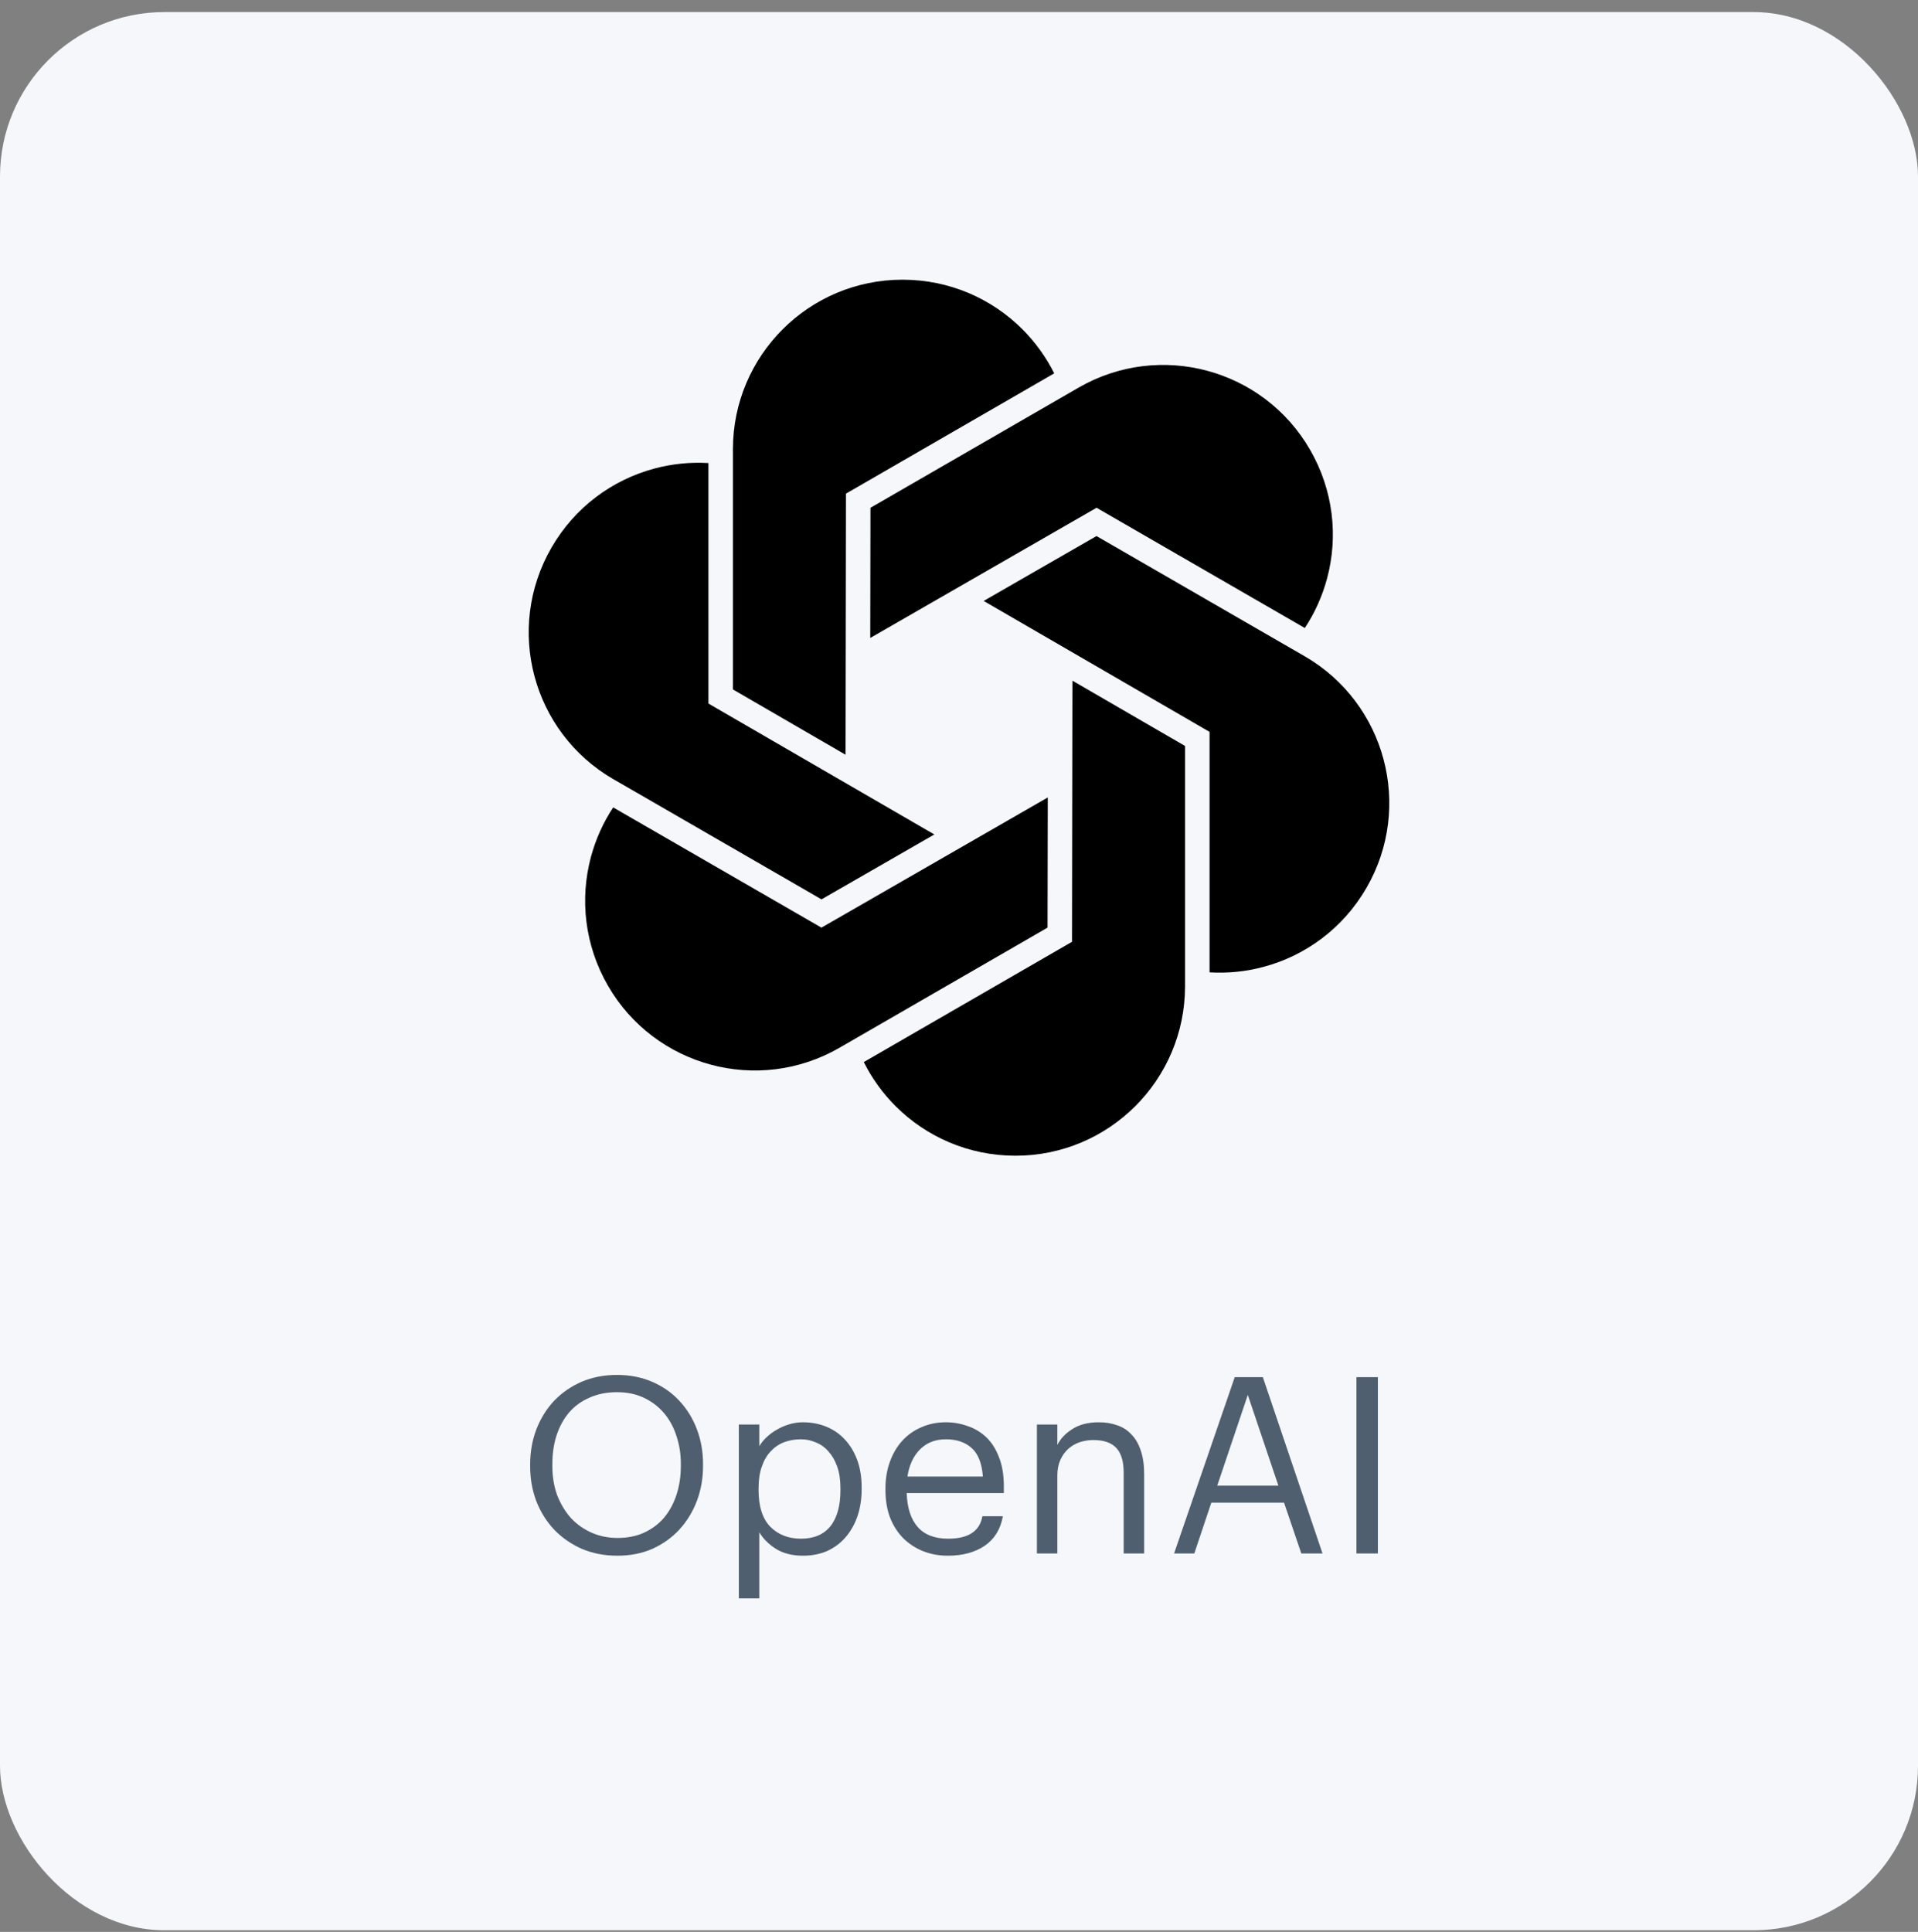
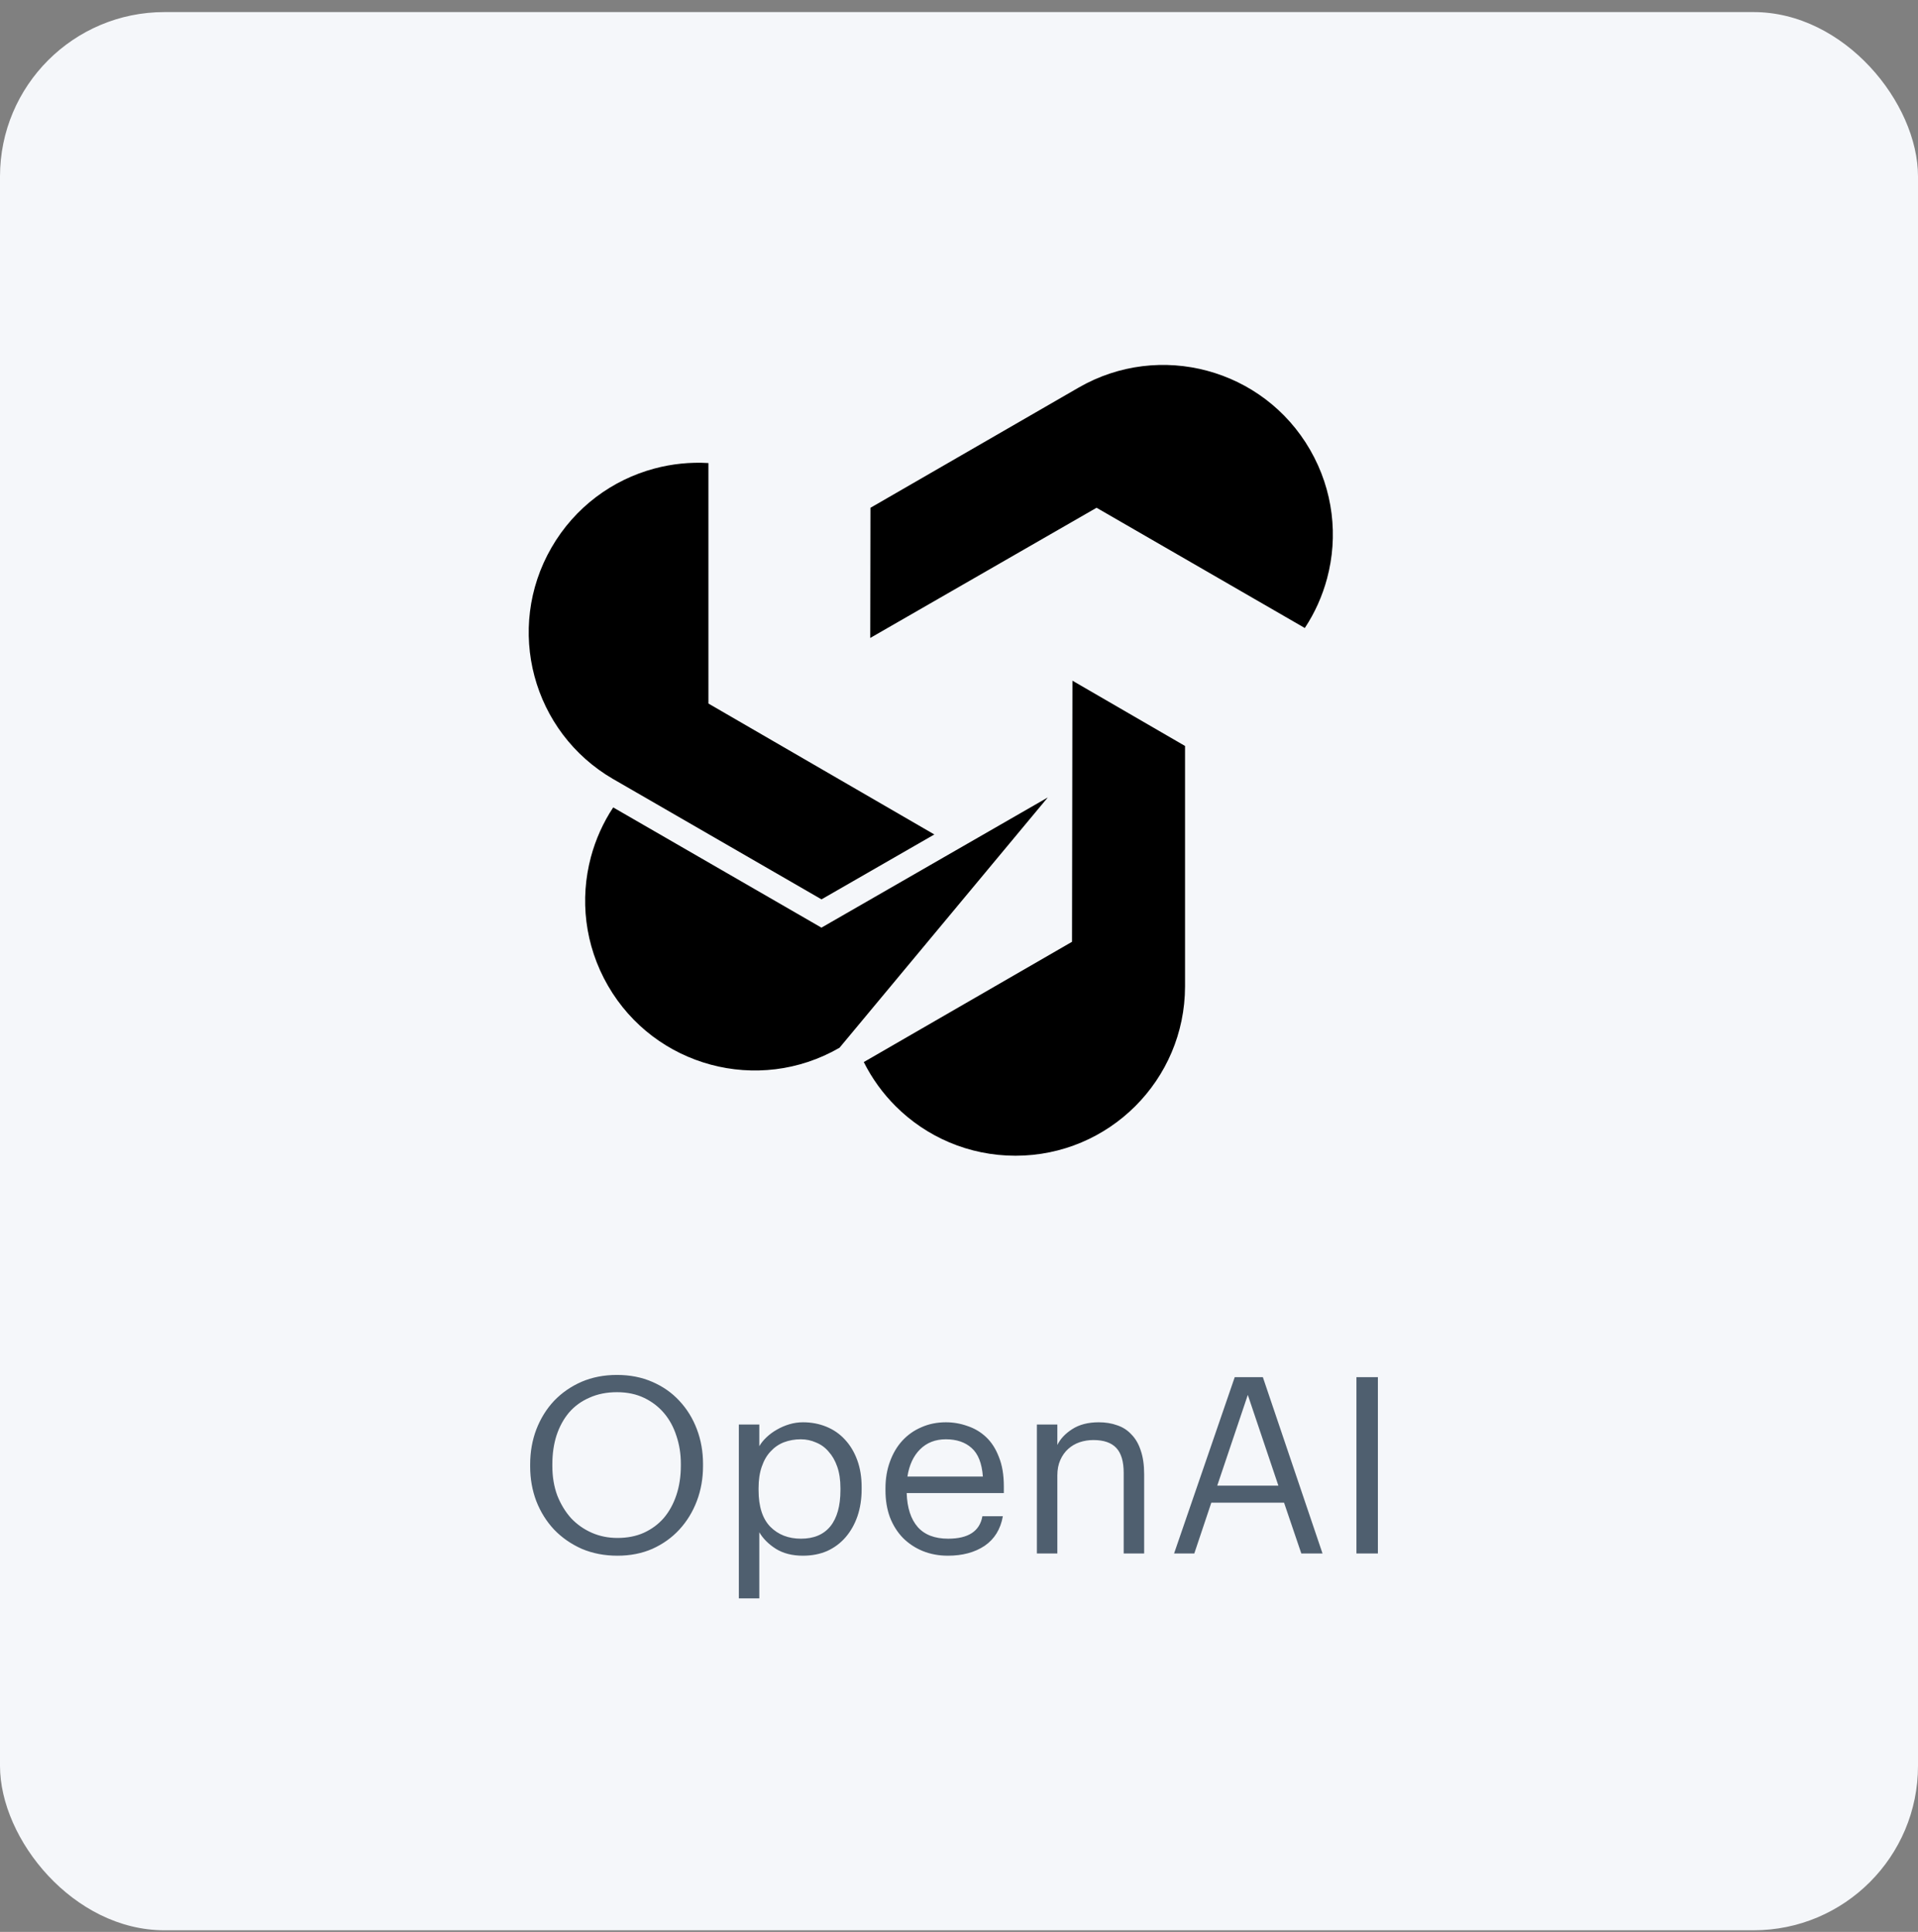
<svg xmlns="http://www.w3.org/2000/svg" width="140" height="141" viewBox="0 0 140 141" fill="none">
  <rect x="0" y="0" width="140" height="141" fill="#808080" stroke="none" />
  <rect y="0.882" width="140" height="140" rx="12" fill="#F5F7FA" />
-   <path d="M61.75 36.027L76.93 27.261C76.94 27.261 76.94 27.251 76.951 27.251C76.353 26.055 75.569 24.972 74.63 24.033C72.392 21.795 69.299 20.414 65.875 20.414C59.048 20.414 53.51 25.941 53.5 32.768C53.5 32.778 53.5 32.778 53.5 32.789V50.32L61.719 55.084L61.75 36.027Z" fill="black" />
  <path d="M44.782 56.874L59.964 65.64L68.2 60.904L51.711 51.349L51.71 33.82C51.715 33.81 51.706 33.805 51.711 33.797C50.376 33.717 49.047 33.854 47.765 34.198C44.708 35.017 41.964 37.005 40.252 39.971C36.839 45.883 38.857 53.443 44.764 56.865C44.773 56.869 44.773 56.869 44.782 56.874Z" fill="black" />
-   <path d="M76.48 58.203L59.96 67.705L44.779 58.941C44.774 58.932 44.765 58.937 44.76 58.929C44.022 60.044 43.477 61.265 43.133 62.547C42.315 65.604 42.664 68.974 44.376 71.94C47.789 77.852 55.345 79.885 61.263 76.48C61.272 76.474 61.272 76.474 61.28 76.469L76.462 67.704L76.48 58.203Z" fill="black" />
+   <path d="M76.48 58.203L59.96 67.705L44.779 58.941C44.774 58.932 44.765 58.937 44.76 58.929C44.022 60.044 43.477 61.265 43.133 62.547C42.315 65.604 42.664 68.974 44.376 71.94C47.789 77.852 55.345 79.885 61.263 76.48C61.272 76.474 61.272 76.474 61.28 76.469L76.48 58.203Z" fill="black" />
  <path d="M78.249 68.738L63.069 77.504C63.059 77.504 63.059 77.514 63.049 77.514C63.647 78.71 64.431 79.793 65.369 80.731C67.607 82.969 70.701 84.351 74.124 84.351C80.951 84.351 86.489 78.823 86.499 71.997C86.499 71.986 86.499 71.986 86.499 71.976V54.445L78.28 49.68L78.249 68.738Z" fill="black" />
-   <path d="M95.236 47.9C95.227 47.895 95.227 47.895 95.218 47.89L80.036 39.124L71.801 43.86L88.289 53.416V70.945C88.284 70.954 88.294 70.959 88.288 70.967C89.624 71.048 90.953 70.911 92.235 70.566C95.292 69.748 98.036 67.759 99.748 64.793C103.161 58.882 101.143 51.322 95.236 47.9Z" fill="black" />
  <path d="M95.221 45.824C95.226 45.833 95.236 45.828 95.241 45.836C95.978 44.72 96.523 43.5 96.867 42.217C97.686 39.161 97.336 35.791 95.624 32.825C92.211 26.913 84.655 24.88 78.738 28.285C78.728 28.29 78.728 28.29 78.72 28.296L63.538 37.061L63.522 46.561L80.041 37.059L95.221 45.824Z" fill="black" />
  <path d="M45.07 112.248C45.79 112.248 46.432 112.122 46.996 111.87C47.572 111.606 48.058 111.246 48.454 110.79C48.85 110.322 49.156 109.764 49.372 109.116C49.588 108.468 49.696 107.754 49.696 106.974V106.83C49.696 106.11 49.588 105.432 49.372 104.796C49.168 104.16 48.868 103.608 48.472 103.14C48.076 102.672 47.59 102.3 47.014 102.024C46.438 101.748 45.778 101.61 45.034 101.61C44.29 101.61 43.624 101.742 43.036 102.006C42.448 102.258 41.95 102.618 41.542 103.086C41.146 103.554 40.84 104.112 40.624 104.76C40.42 105.396 40.318 106.098 40.318 106.866V107.01C40.318 107.79 40.438 108.504 40.678 109.152C40.93 109.788 41.266 110.34 41.686 110.808C42.118 111.264 42.622 111.618 43.198 111.87C43.774 112.122 44.398 112.248 45.07 112.248ZM45.07 113.544C44.122 113.544 43.252 113.376 42.46 113.04C41.68 112.692 41.008 112.224 40.444 111.636C39.892 111.048 39.46 110.358 39.148 109.566C38.848 108.774 38.698 107.928 38.698 107.028V106.884C38.698 105.972 38.848 105.12 39.148 104.328C39.46 103.524 39.892 102.828 40.444 102.24C41.008 101.652 41.674 101.19 42.442 100.854C43.222 100.518 44.086 100.35 45.034 100.35C45.982 100.35 46.84 100.518 47.608 100.854C48.388 101.19 49.048 101.652 49.588 102.24C50.14 102.828 50.566 103.518 50.866 104.31C51.166 105.102 51.316 105.948 51.316 106.848V106.992C51.316 107.904 51.166 108.756 50.866 109.548C50.566 110.34 50.14 111.036 49.588 111.636C49.048 112.224 48.394 112.692 47.626 113.04C46.858 113.376 46.006 113.544 45.07 113.544ZM53.93 103.968H55.424V105.552C55.556 105.324 55.73 105.108 55.946 104.904C56.174 104.688 56.426 104.502 56.702 104.346C56.99 104.178 57.296 104.046 57.62 103.95C57.944 103.854 58.274 103.806 58.61 103.806C59.222 103.806 59.792 103.914 60.32 104.13C60.848 104.346 61.298 104.658 61.67 105.066C62.054 105.474 62.354 105.972 62.57 106.56C62.786 107.148 62.894 107.808 62.894 108.54V108.684C62.894 109.404 62.792 110.064 62.588 110.664C62.384 111.252 62.096 111.762 61.724 112.194C61.352 112.626 60.902 112.962 60.374 113.202C59.846 113.43 59.258 113.544 58.61 113.544C57.83 113.544 57.17 113.376 56.63 113.04C56.102 112.704 55.7 112.302 55.424 111.834V116.658H53.93V103.968ZM58.466 112.302C59.402 112.302 60.116 112.002 60.608 111.402C61.1 110.79 61.346 109.908 61.346 108.756V108.612C61.346 108.012 61.268 107.49 61.112 107.046C60.956 106.602 60.746 106.236 60.482 105.948C60.23 105.648 59.924 105.426 59.564 105.282C59.216 105.126 58.844 105.048 58.448 105.048C58.016 105.048 57.608 105.12 57.224 105.264C56.852 105.408 56.528 105.63 56.252 105.93C55.976 106.218 55.76 106.59 55.604 107.046C55.448 107.49 55.37 108.012 55.37 108.612V108.756C55.37 109.956 55.658 110.85 56.234 111.438C56.81 112.014 57.554 112.302 58.466 112.302ZM69.187 113.544C68.527 113.544 67.915 113.43 67.351 113.202C66.799 112.974 66.319 112.656 65.911 112.248C65.503 111.828 65.185 111.324 64.957 110.736C64.741 110.148 64.633 109.494 64.633 108.774V108.63C64.633 107.922 64.741 107.274 64.957 106.686C65.173 106.086 65.473 105.576 65.857 105.156C66.253 104.724 66.721 104.394 67.261 104.166C67.801 103.926 68.395 103.806 69.043 103.806C69.583 103.806 70.105 103.896 70.609 104.076C71.125 104.244 71.581 104.514 71.977 104.886C72.373 105.258 72.685 105.744 72.913 106.344C73.153 106.932 73.273 107.646 73.273 108.486V108.972H66.181C66.217 110.052 66.487 110.88 66.991 111.456C67.495 112.02 68.233 112.302 69.205 112.302C70.681 112.302 71.515 111.756 71.707 110.664H73.201C73.033 111.612 72.589 112.332 71.869 112.824C71.149 113.304 70.255 113.544 69.187 113.544ZM71.743 107.766C71.671 106.794 71.395 106.098 70.915 105.678C70.447 105.258 69.823 105.048 69.043 105.048C68.275 105.048 67.645 105.294 67.153 105.786C66.673 106.266 66.367 106.926 66.235 107.766H71.743ZM75.685 103.968H77.179V105.462C77.395 105.018 77.755 104.634 78.259 104.31C78.775 103.974 79.423 103.806 80.203 103.806C80.695 103.806 81.139 103.878 81.535 104.022C81.943 104.154 82.291 104.376 82.579 104.688C82.879 104.988 83.107 105.378 83.263 105.858C83.431 106.338 83.515 106.92 83.515 107.604V113.382H82.021V107.496C82.021 106.668 81.841 106.062 81.481 105.678C81.121 105.294 80.563 105.102 79.807 105.102C79.459 105.102 79.123 105.156 78.799 105.264C78.487 105.372 78.211 105.534 77.971 105.75C77.731 105.966 77.539 106.236 77.395 106.56C77.251 106.884 77.179 107.256 77.179 107.676V113.382H75.685V103.968ZM90.127 100.512H92.179L96.535 113.382H94.987L93.727 109.674H88.417L87.175 113.382H85.699L90.127 100.512ZM88.849 108.432H93.313L91.081 101.808L88.849 108.432ZM99.01 100.512H100.576V113.382H99.01V100.512Z" fill="#4F5F6F" />
</svg>